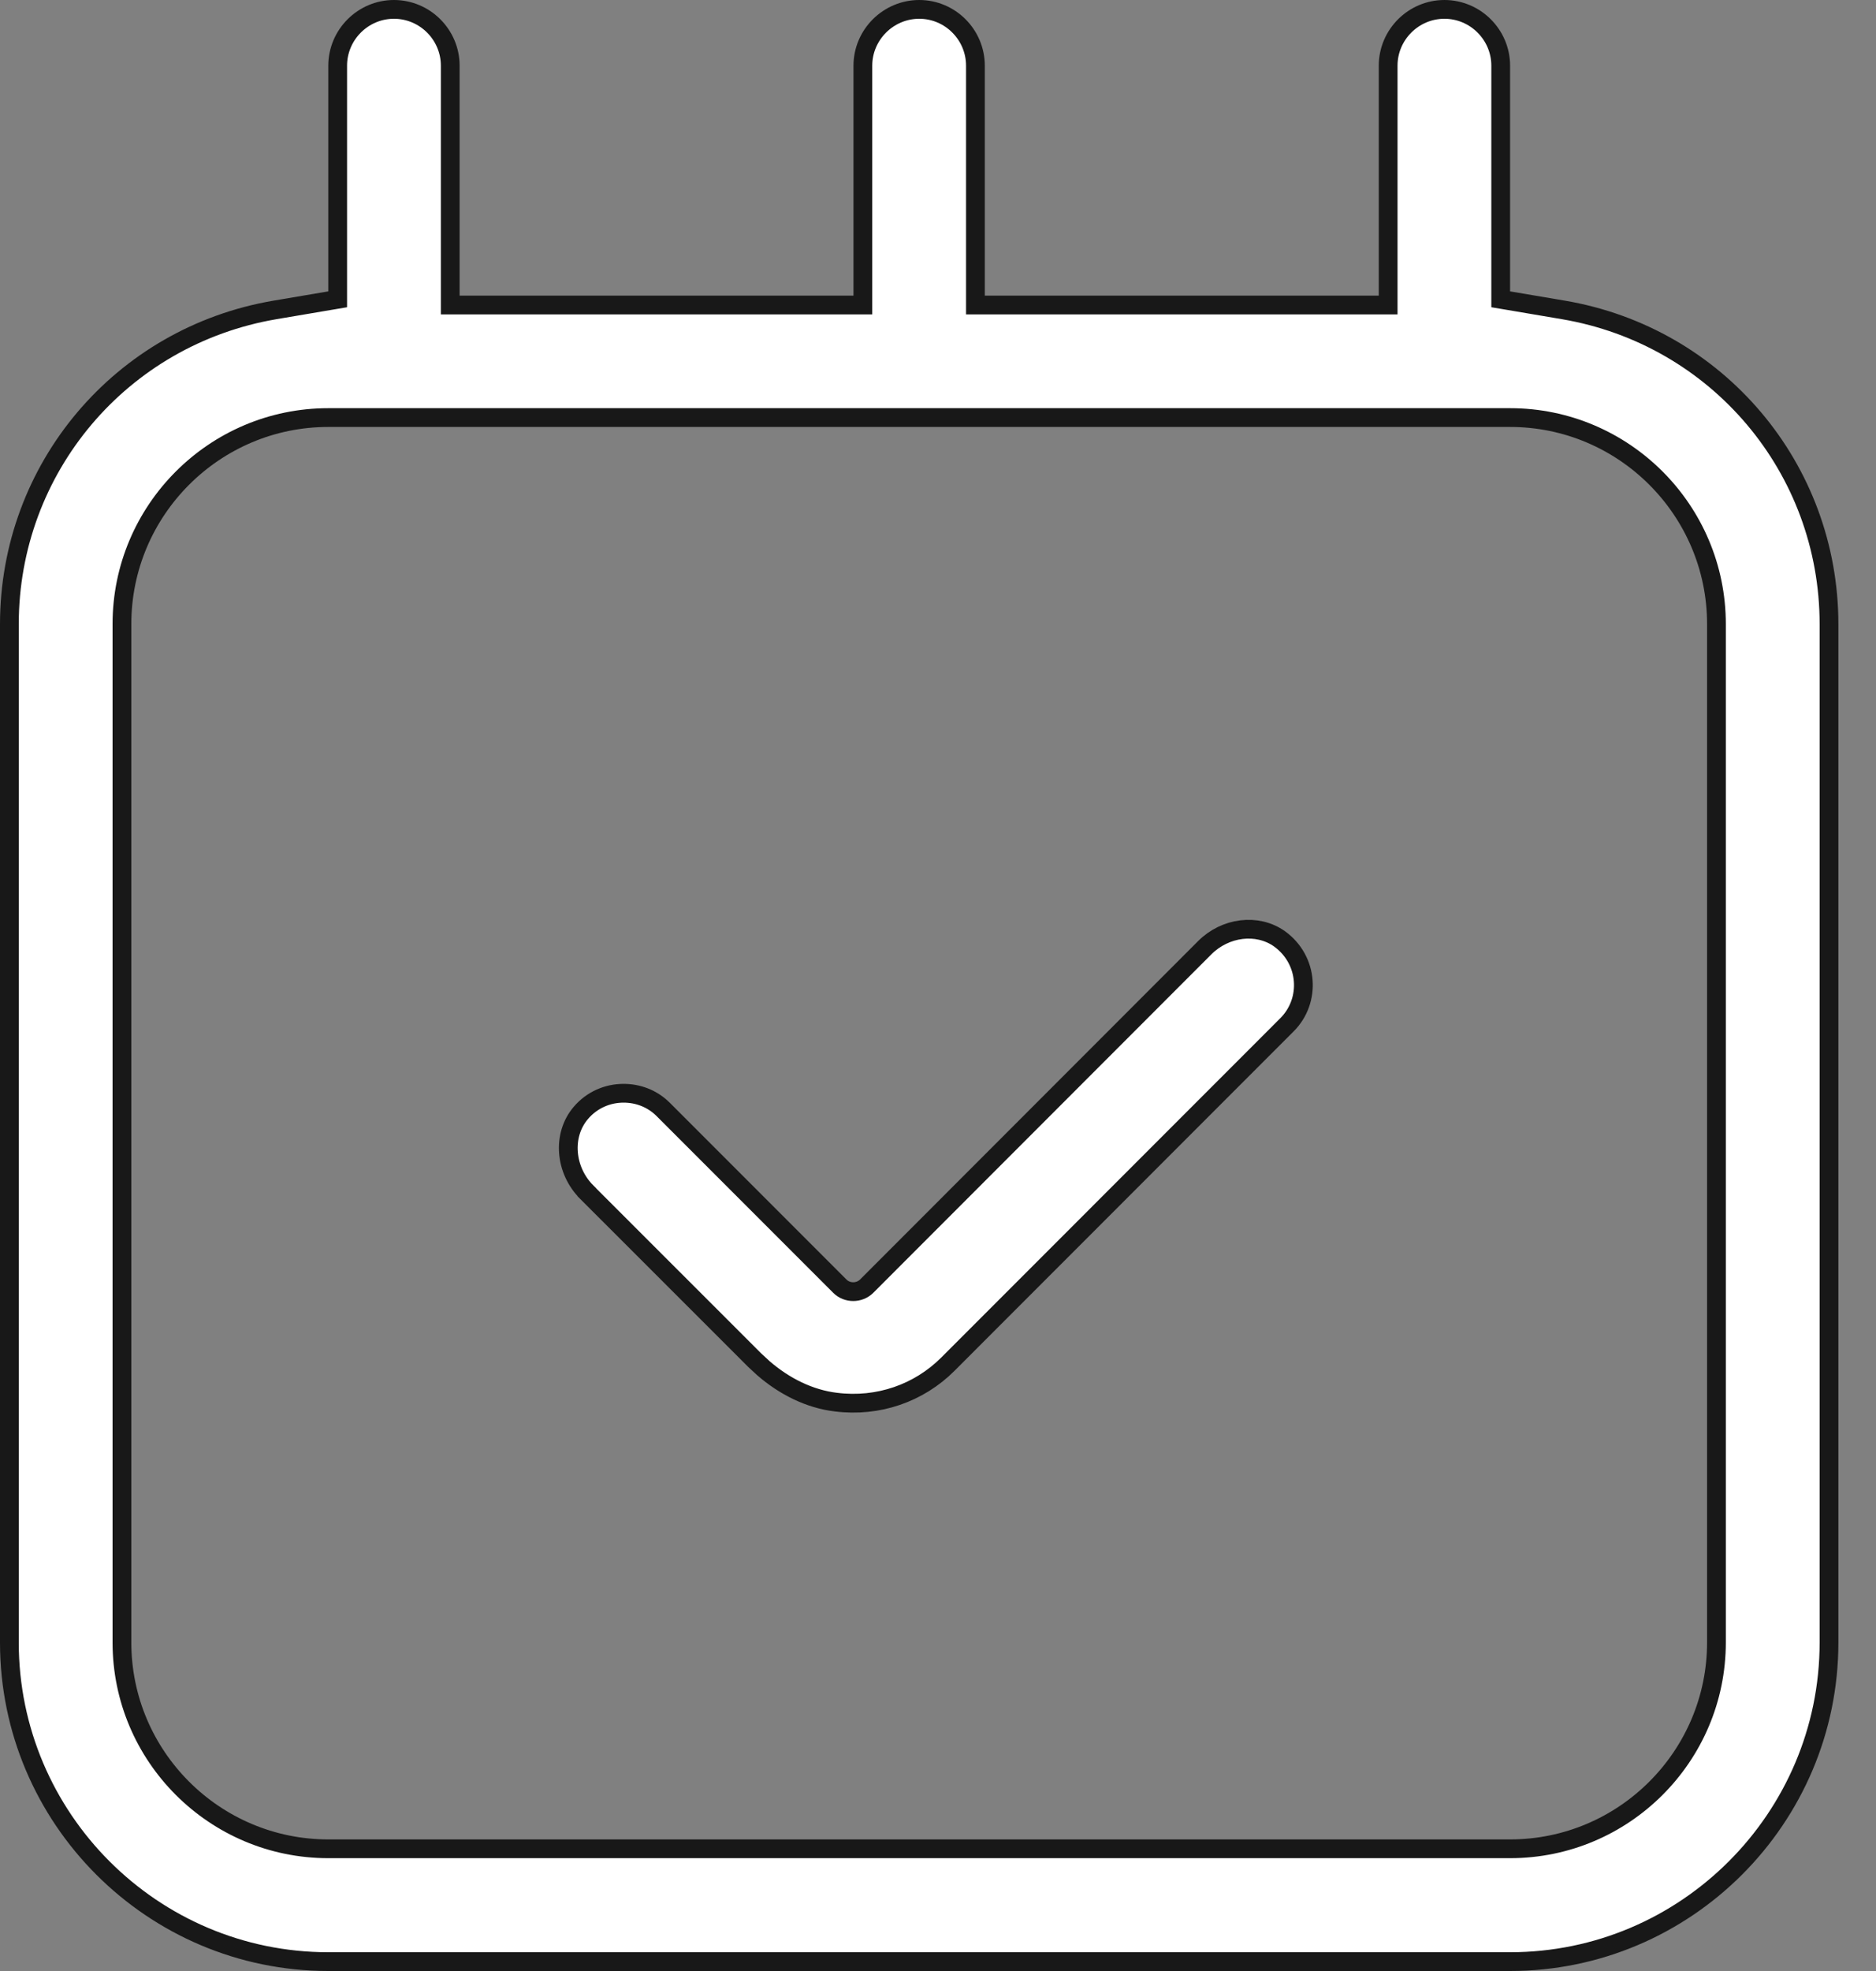
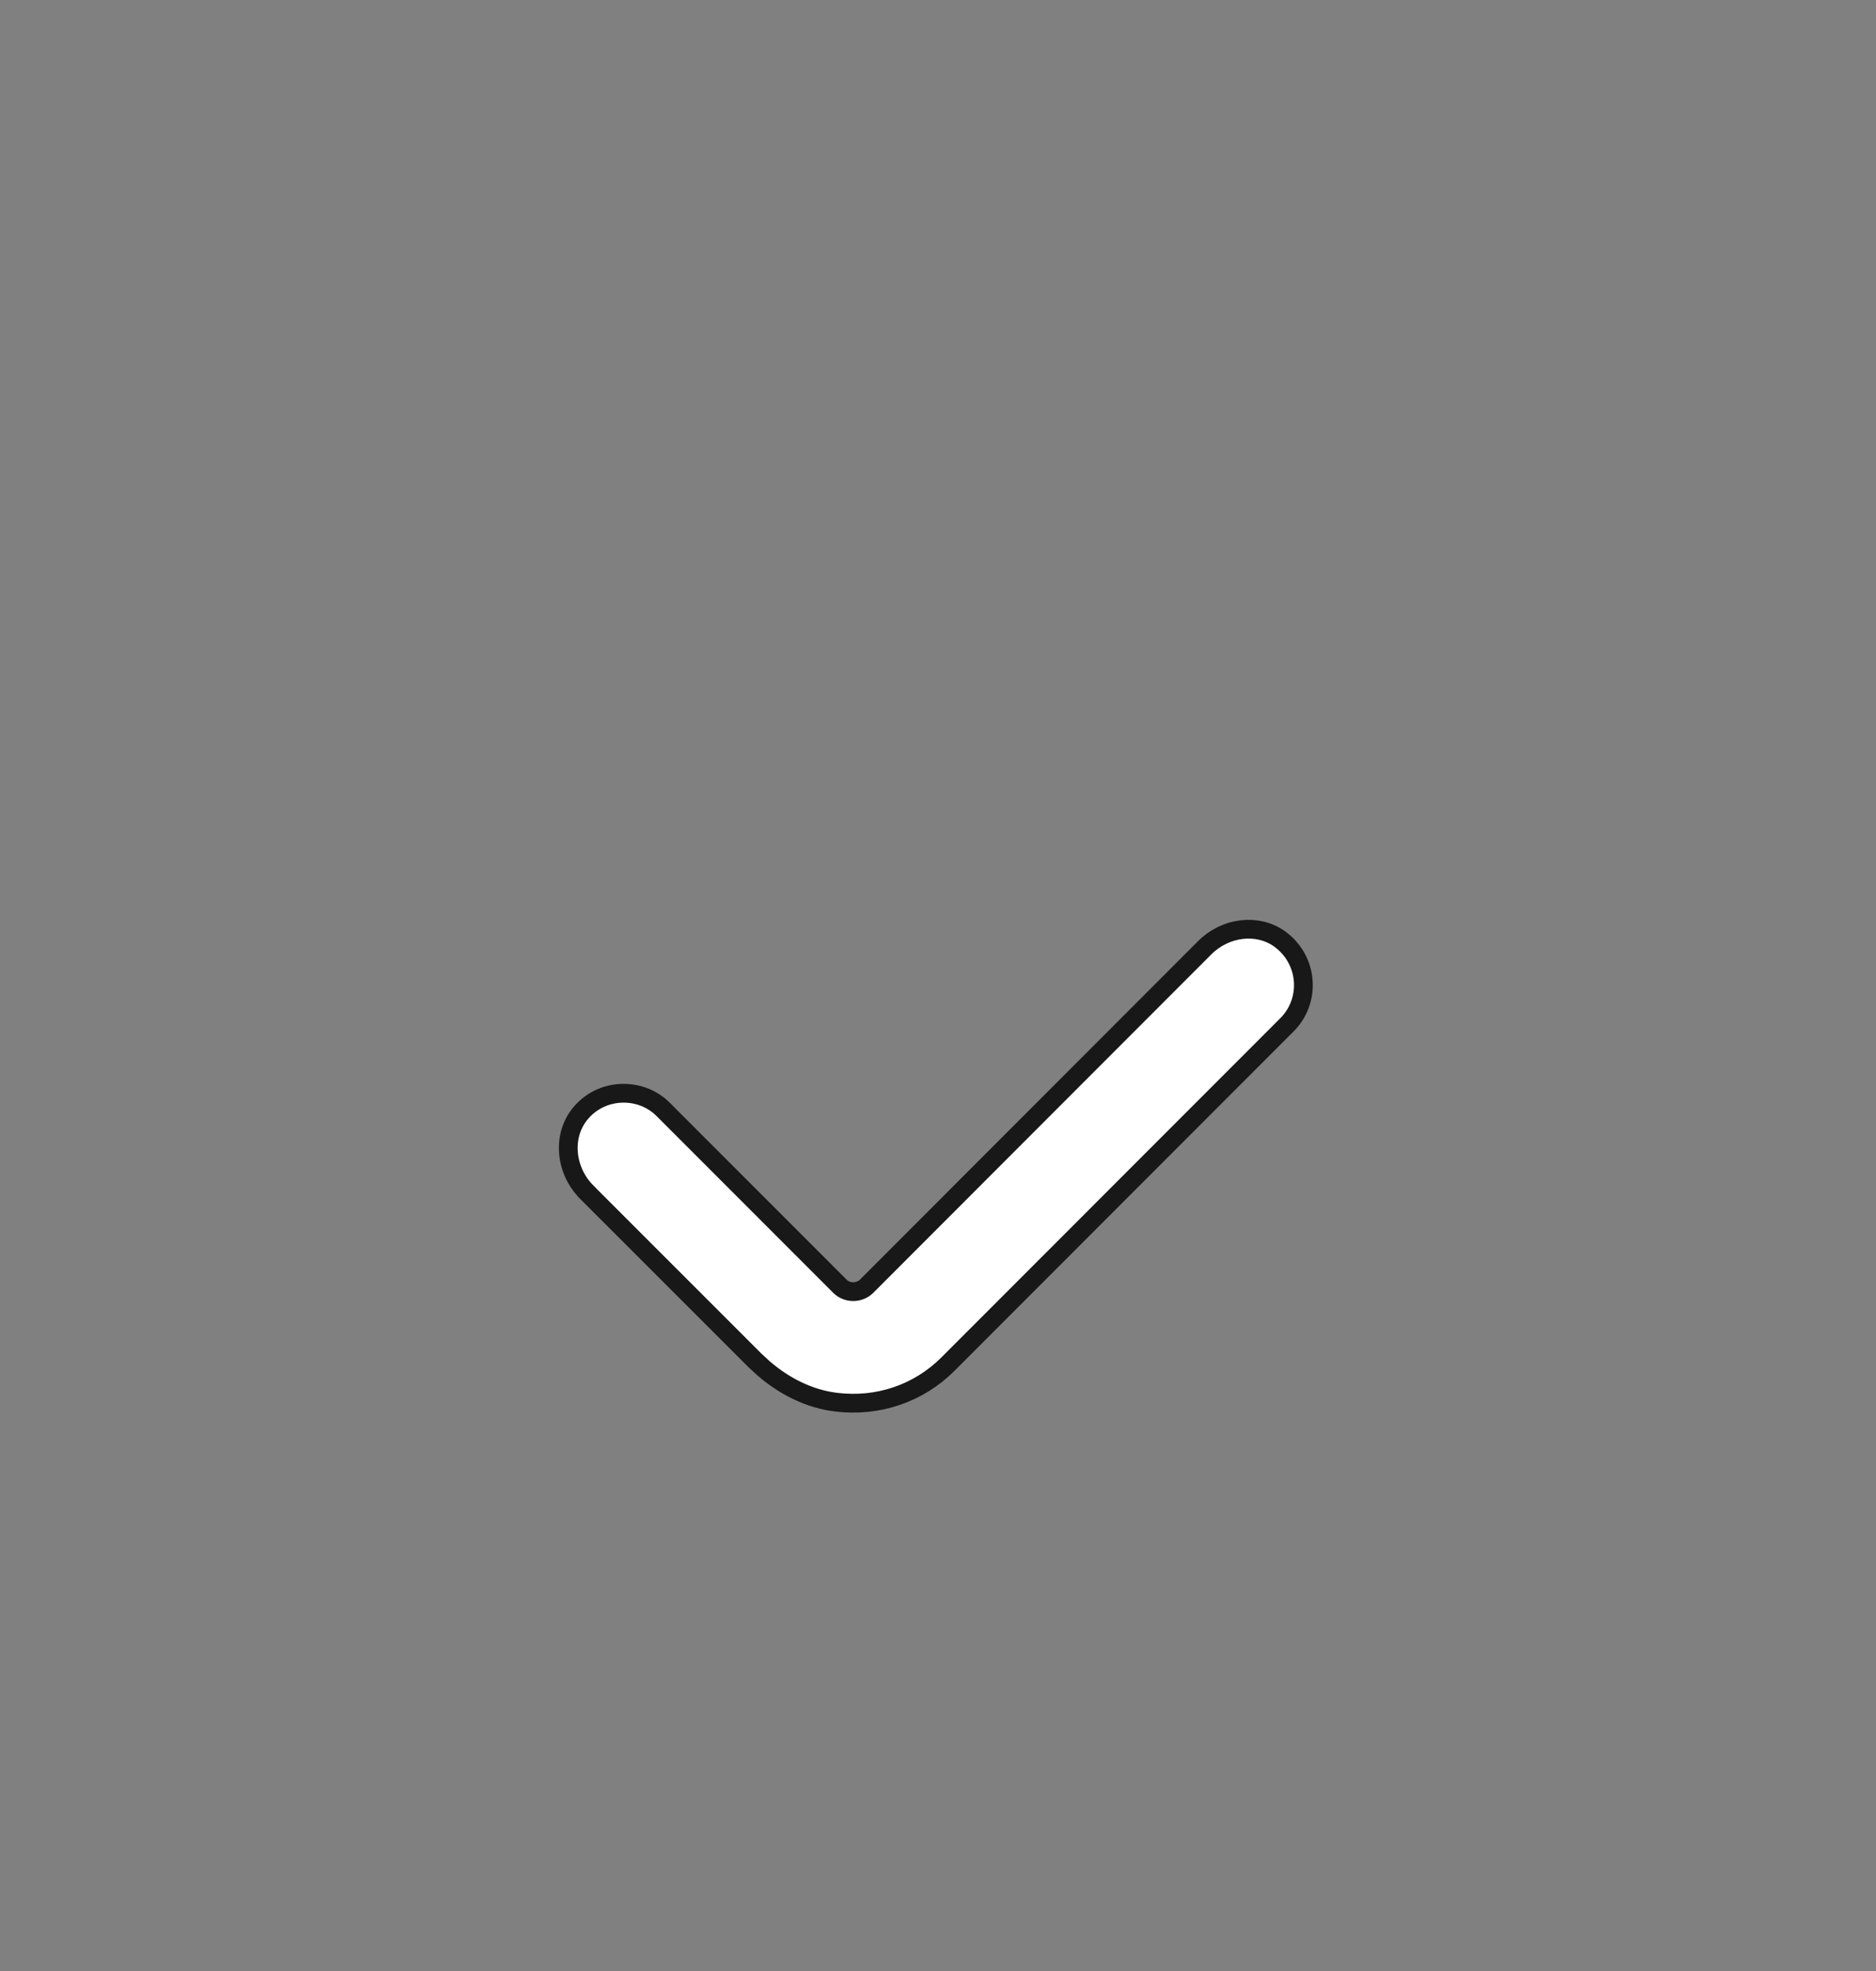
<svg xmlns="http://www.w3.org/2000/svg" width="20" height="21" viewBox="0 0 20 21" fill="none">
  <rect x="0" y="0" width="20" height="21" fill="#808080" stroke="none" />
  <path d="M12.843 10.098C13.061 9.879 13.403 9.834 13.641 10.003C13.951 10.227 13.978 10.662 13.72 10.919L10.106 14.534C9.796 14.844 9.362 14.995 8.913 14.939H8.912C8.629 14.905 8.362 14.771 8.139 14.578L8.046 14.492L6.256 12.703V12.702C6.023 12.471 5.989 12.096 6.192 11.858L6.193 11.857C6.312 11.717 6.48 11.648 6.648 11.648C6.802 11.648 6.954 11.704 7.071 11.821L8.954 13.704C9.031 13.781 9.161 13.781 9.239 13.704L12.843 10.098Z" fill="white" stroke="#181818" stroke-width="0.2" />
-   <path d="M15.399 0.1C15.729 0.1 15.999 0.37 15.999 0.7V3.189L16.082 3.203L16.667 3.302C18.309 3.581 19.499 4.989 19.499 6.651V17.5C19.499 19.374 17.972 20.9 16.099 20.9H3.5C1.626 20.9 0.1 19.374 0.1 17.5V6.651C0.1 4.989 1.29 3.581 2.932 3.302L3.517 3.203L3.6 3.189V0.7C3.6 0.37 3.87 0.1 4.2 0.1C4.53 0.1 4.8 0.37 4.8 0.7V3.25H9.199V0.7C9.199 0.37 9.47 0.1 9.8 0.1C10.13 0.1 10.399 0.37 10.399 0.7V3.25H14.799V0.7C14.799 0.37 15.069 0.1 15.399 0.1ZM3.5 4.449C2.287 4.449 1.3 5.436 1.3 6.649V17.499C1.3 18.712 2.287 19.698 3.5 19.698H16.099C17.312 19.698 18.299 18.712 18.299 17.499V6.649C18.299 5.436 17.312 4.449 16.099 4.449H3.5Z" fill="white" stroke="#181818" stroke-width="0.2" />
</svg>